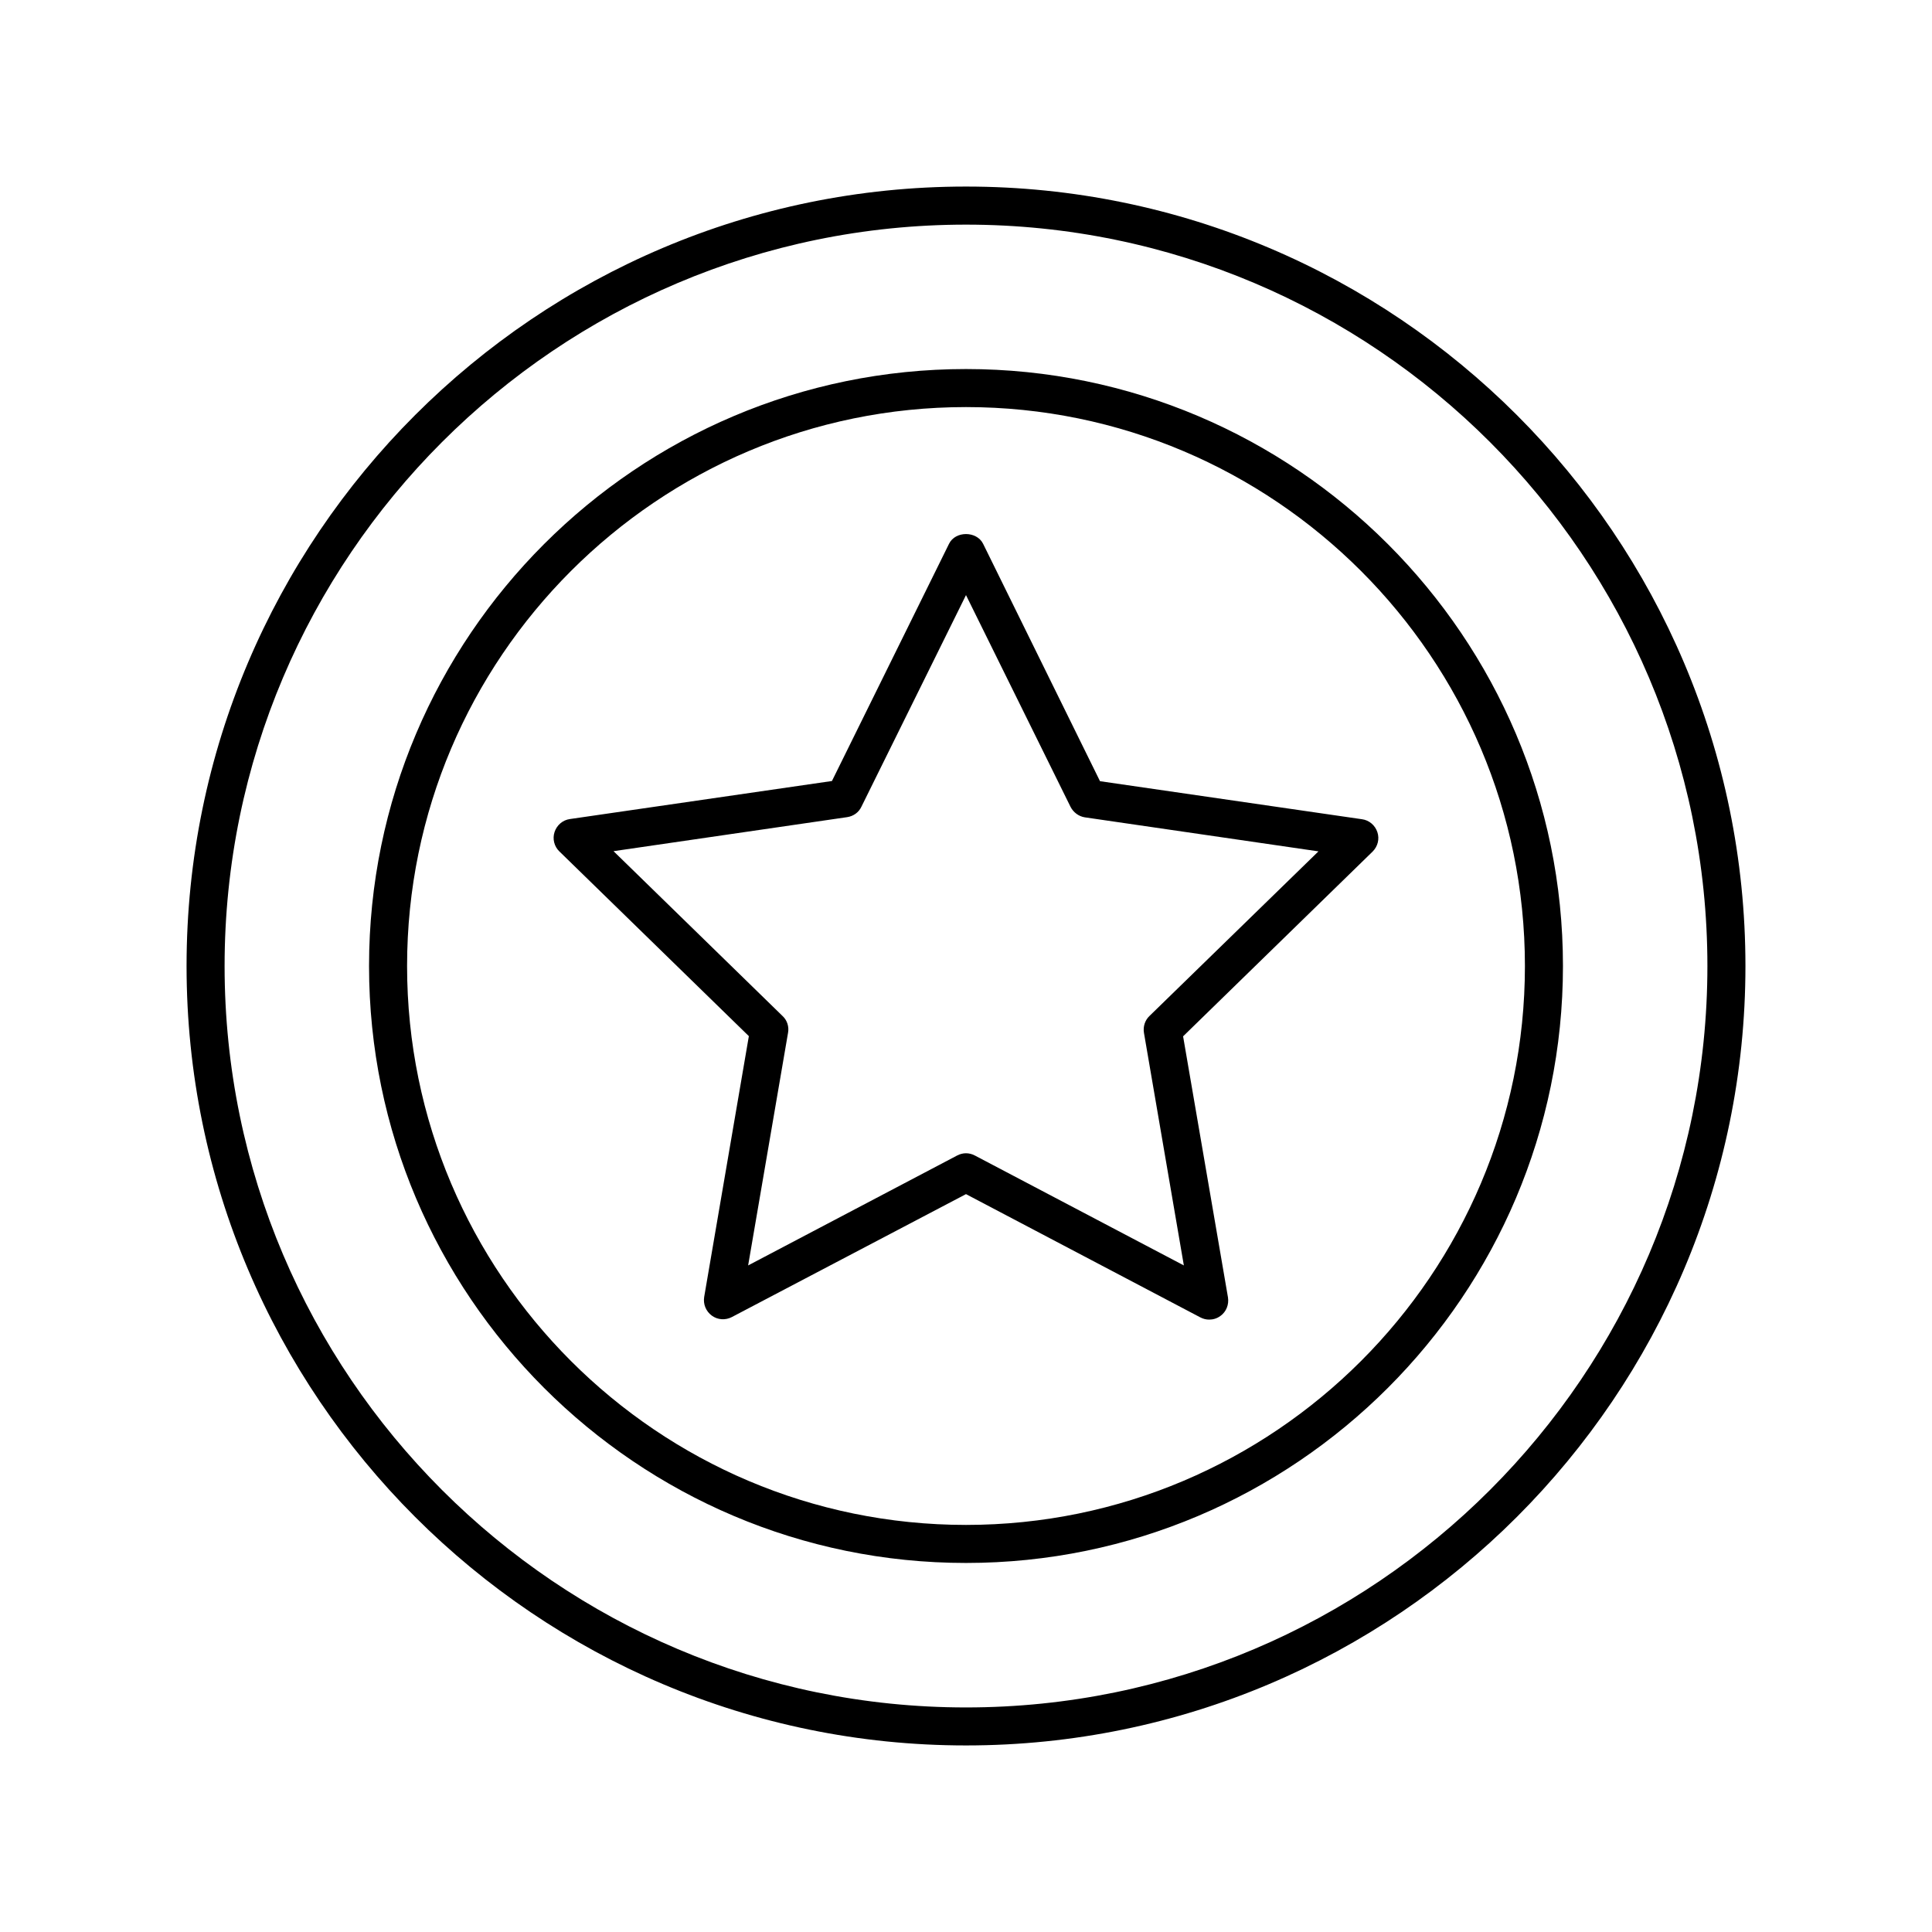
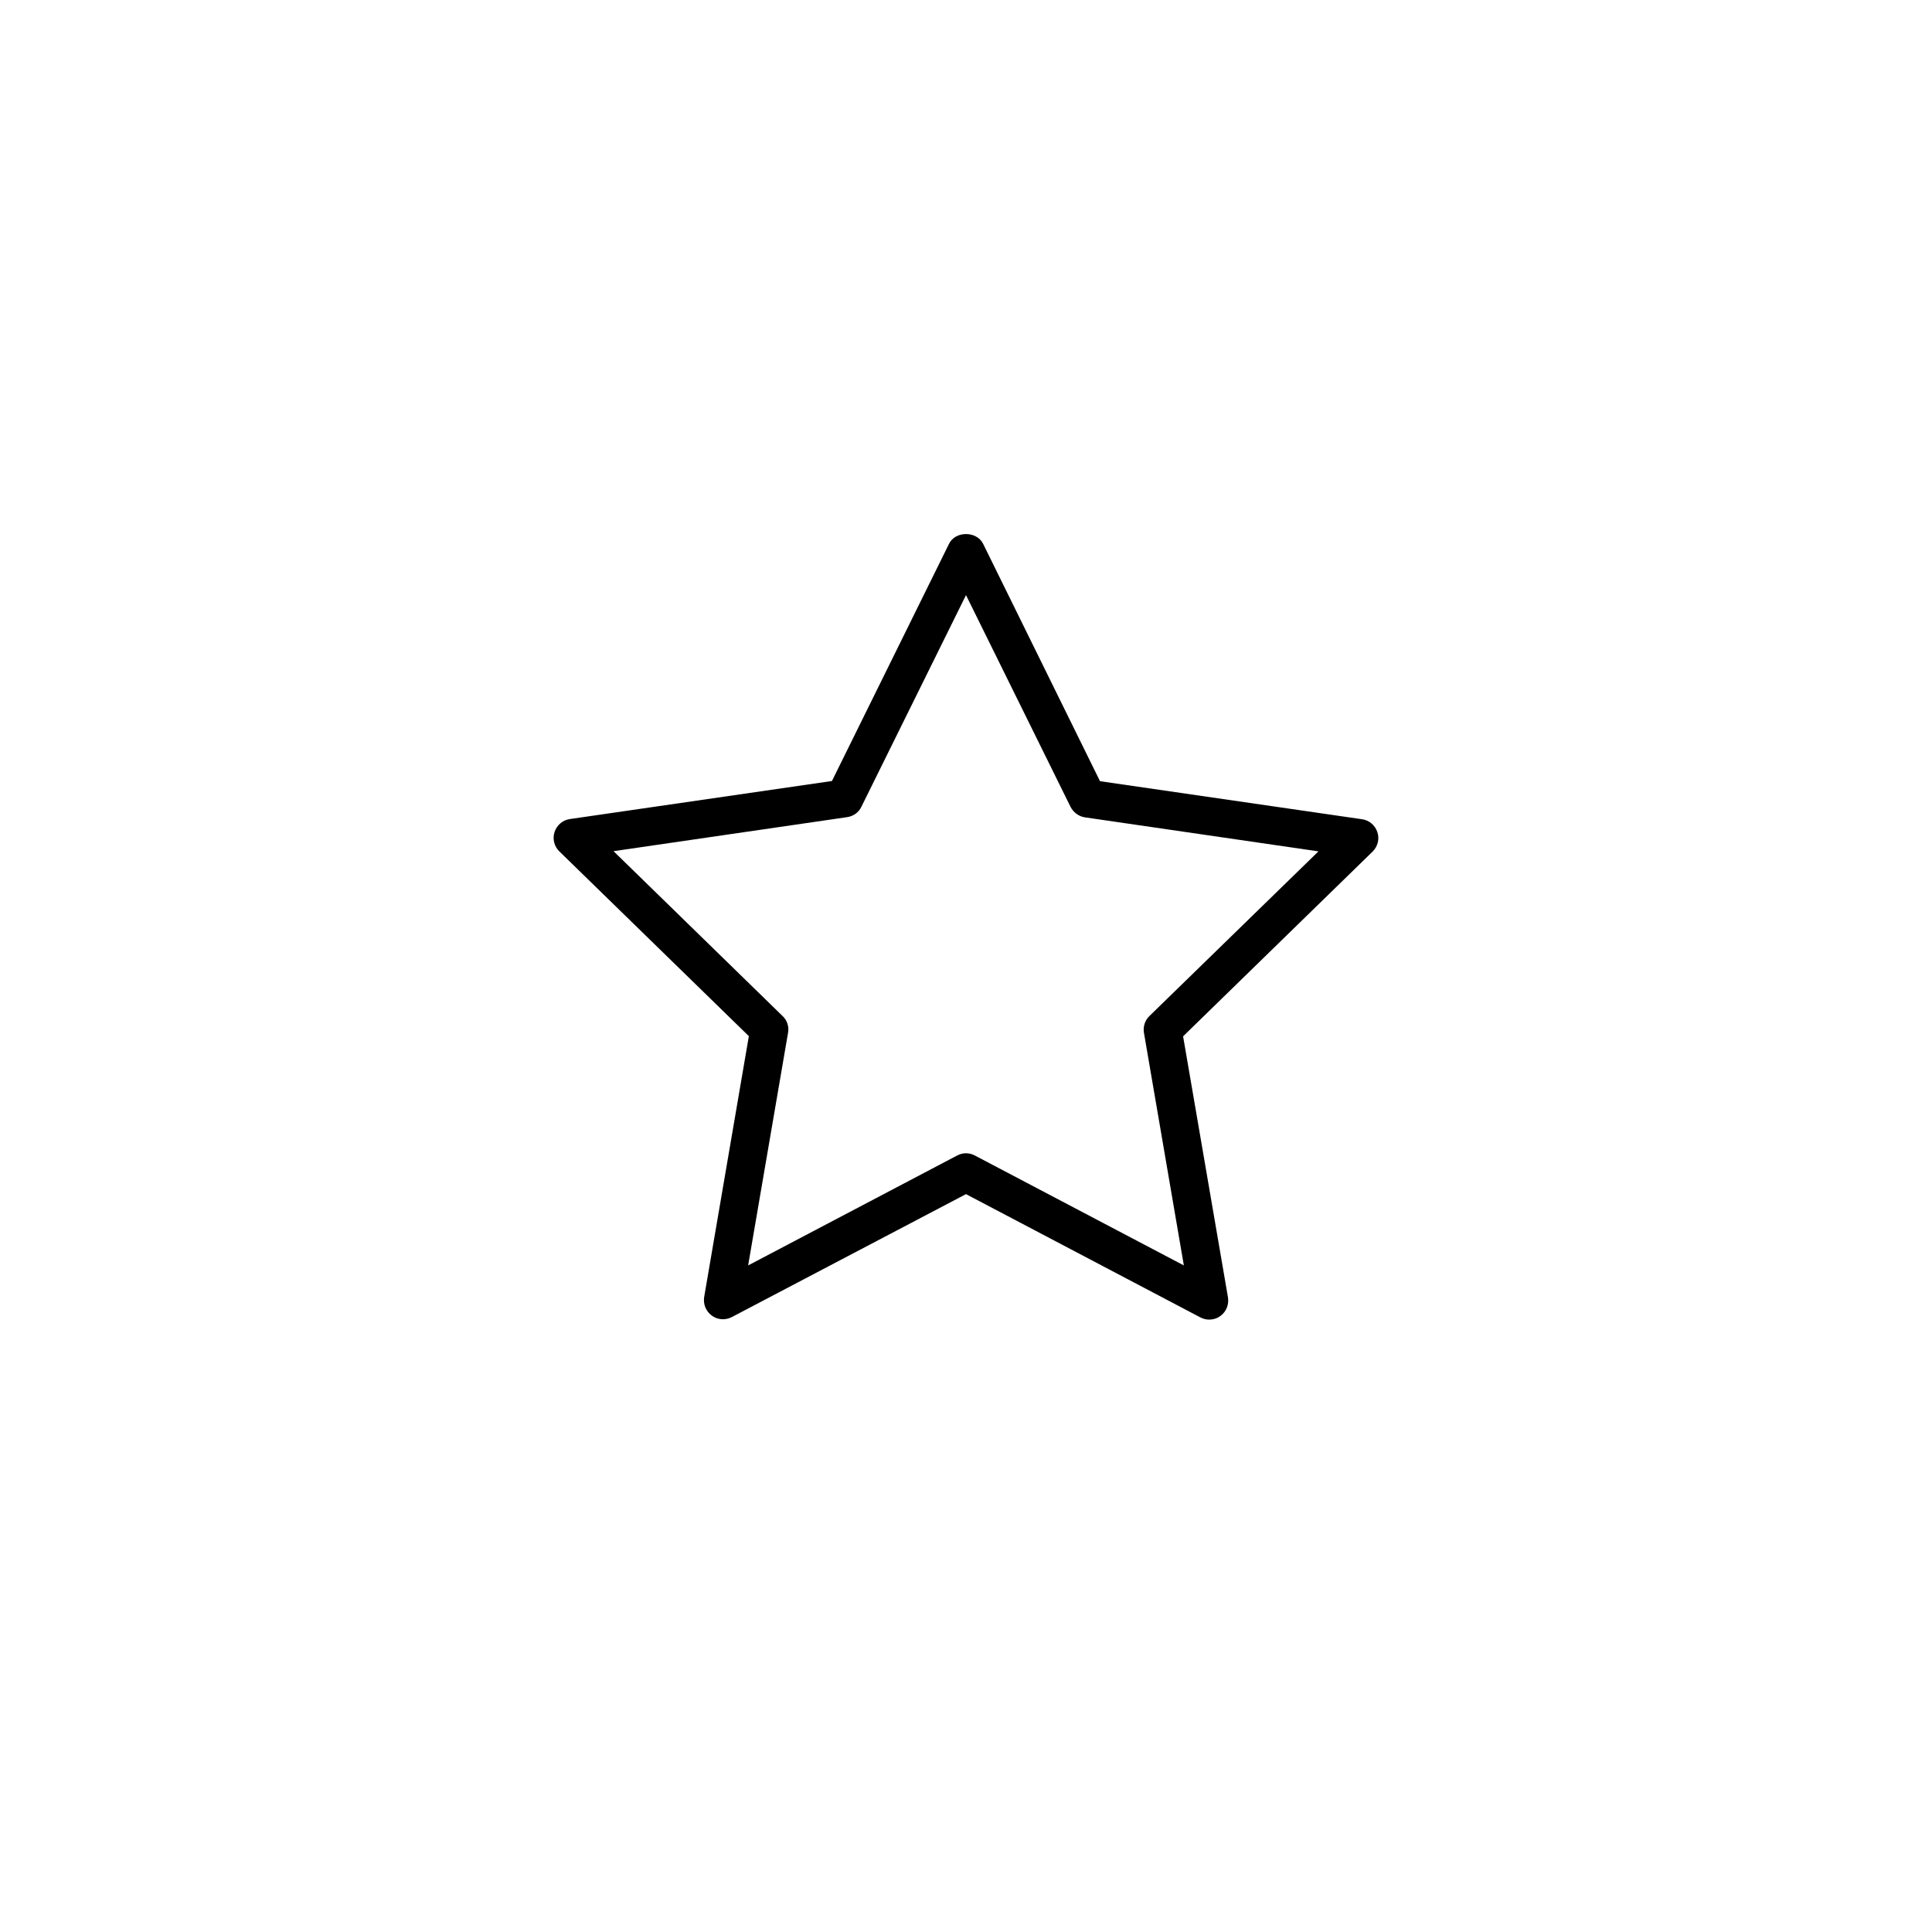
<svg xmlns="http://www.w3.org/2000/svg" fill="#000000" width="800px" height="800px" version="1.1" viewBox="144 144 512 512">
  <g>
-     <path d="m400 193.44c-113.91 0-206.56 92.648-206.56 206.56 0 113.91 92.652 206.56 206.56 206.56s206.56-92.652 206.56-206.56c-0.004-113.91-92.652-206.56-206.56-206.56zm0 403.05c-108.32 0-196.48-88.168-196.48-196.48 0-108.32 88.168-196.48 196.48-196.48 108.32 0 196.48 88.168 196.48 196.48s-88.168 196.48-196.48 196.48z" />
-     <path d="m400 241.8c-87.211 0-158.2 70.938-158.2 158.2-0.004 87.262 70.984 158.2 158.2 158.2 87.207 0 158.2-70.988 158.2-158.2 0-87.211-70.988-158.2-158.2-158.2zm0 306.32c-81.668 0-148.12-66.453-148.12-148.12 0-81.664 66.453-148.12 148.12-148.12s148.12 66.453 148.12 148.12-66.449 148.12-148.12 148.12z" />
    <path d="m404.53 288.1c-1.715-3.426-7.356-3.426-9.02 0l-31.035 62.875-69.426 10.078c-1.914 0.25-3.477 1.613-4.082 3.426s-0.102 3.828 1.258 5.141l50.23 48.969-11.84 69.121c-0.301 1.914 0.453 3.777 2.016 4.938 1.562 1.16 3.629 1.258 5.289 0.402l62.078-32.594 62.07 32.648c0.754 0.402 1.562 0.605 2.367 0.605 1.059 0 2.066-0.301 2.973-0.957 1.562-1.109 2.316-3.023 2.016-4.938l-11.891-69.176 50.23-48.969c1.359-1.359 1.863-3.324 1.258-5.141-0.605-1.812-2.168-3.176-4.082-3.426l-69.426-10.078zm44.086 125.15c-1.211 1.16-1.715 2.82-1.461 4.434l10.578 61.668-55.367-29.121c-0.754-0.402-1.562-0.605-2.367-0.605s-1.613 0.203-2.367 0.605l-55.367 29.121 10.578-61.668c0.301-1.613-0.25-3.324-1.461-4.434l-44.789-43.68 61.918-9.02c1.664-0.25 3.074-1.258 3.777-2.769l27.711-56.074 27.711 56.125c0.754 1.461 2.168 2.519 3.777 2.769l61.918 9.02z" />
  </g>
</svg>